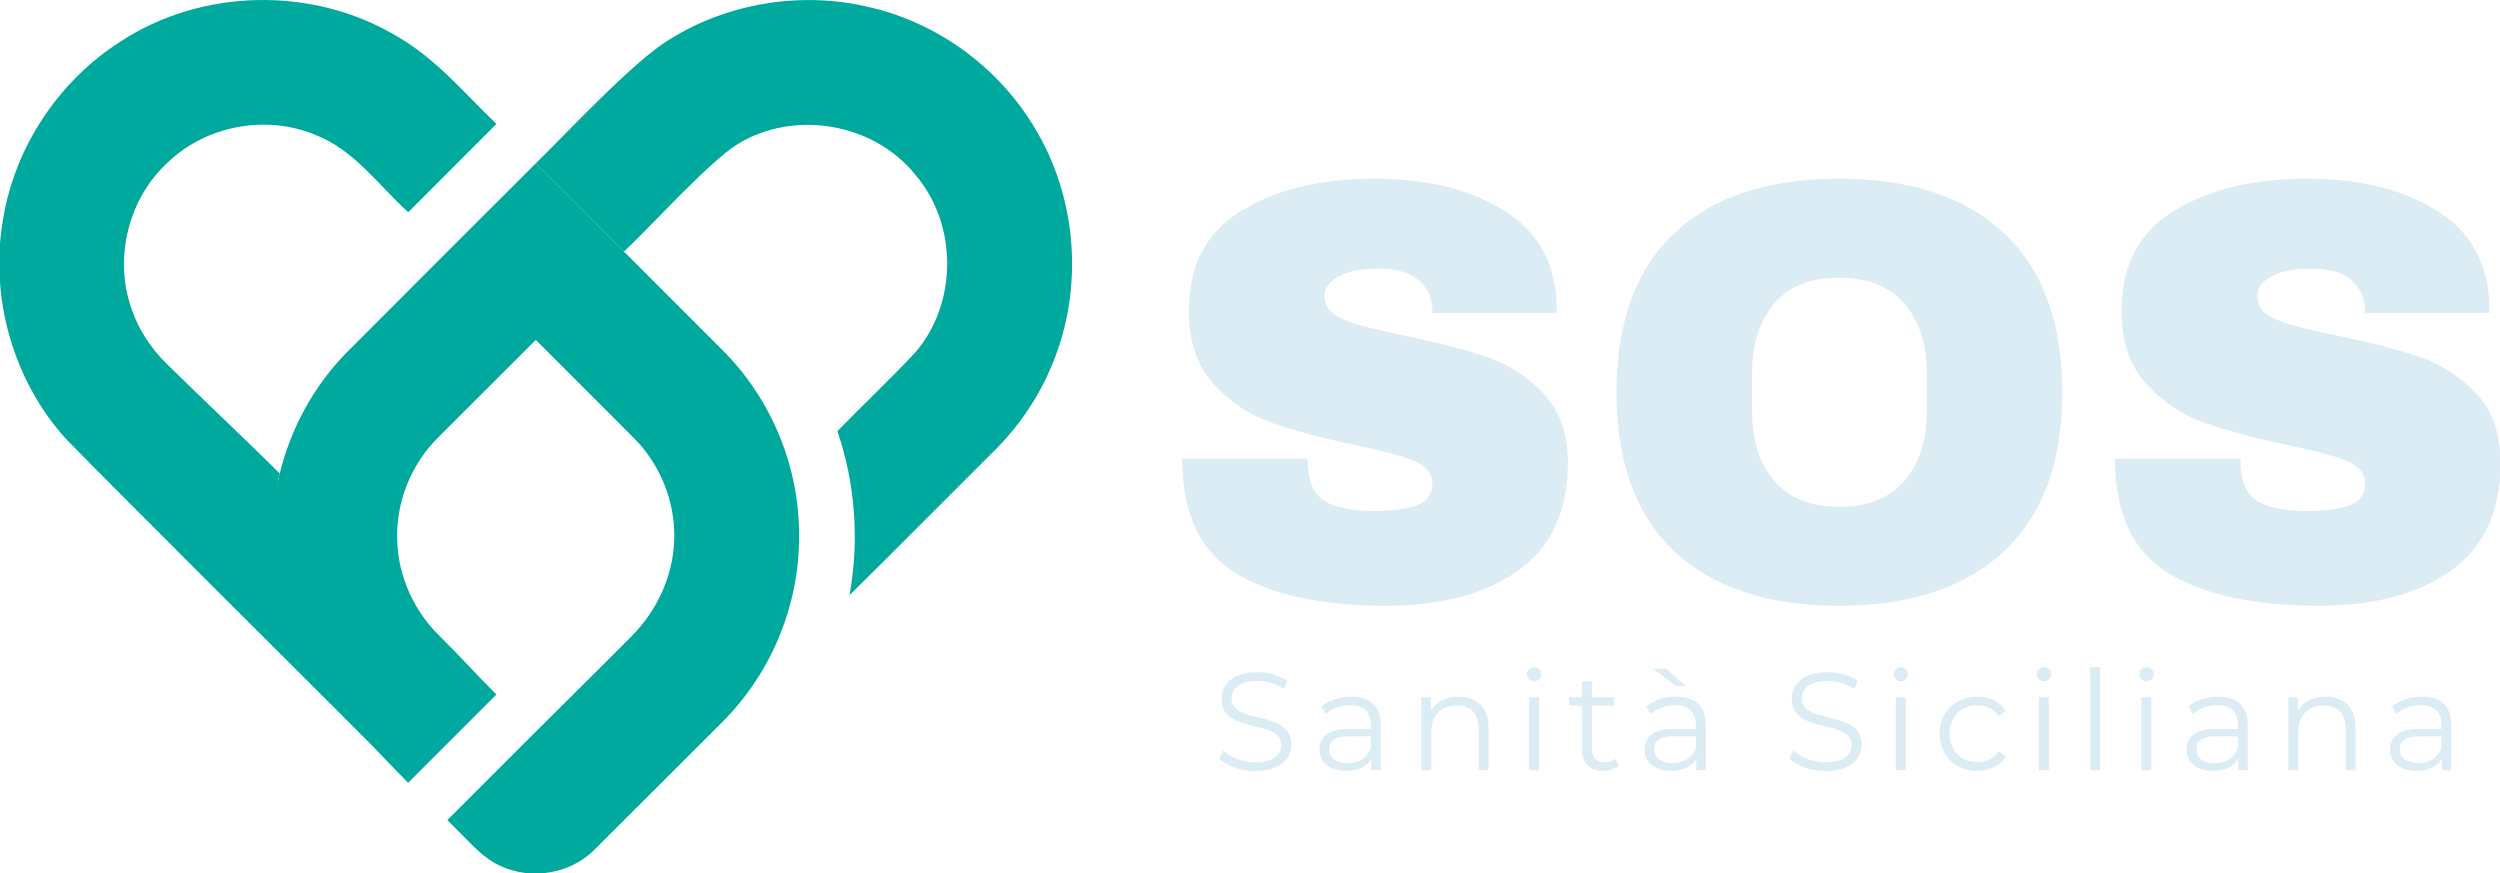
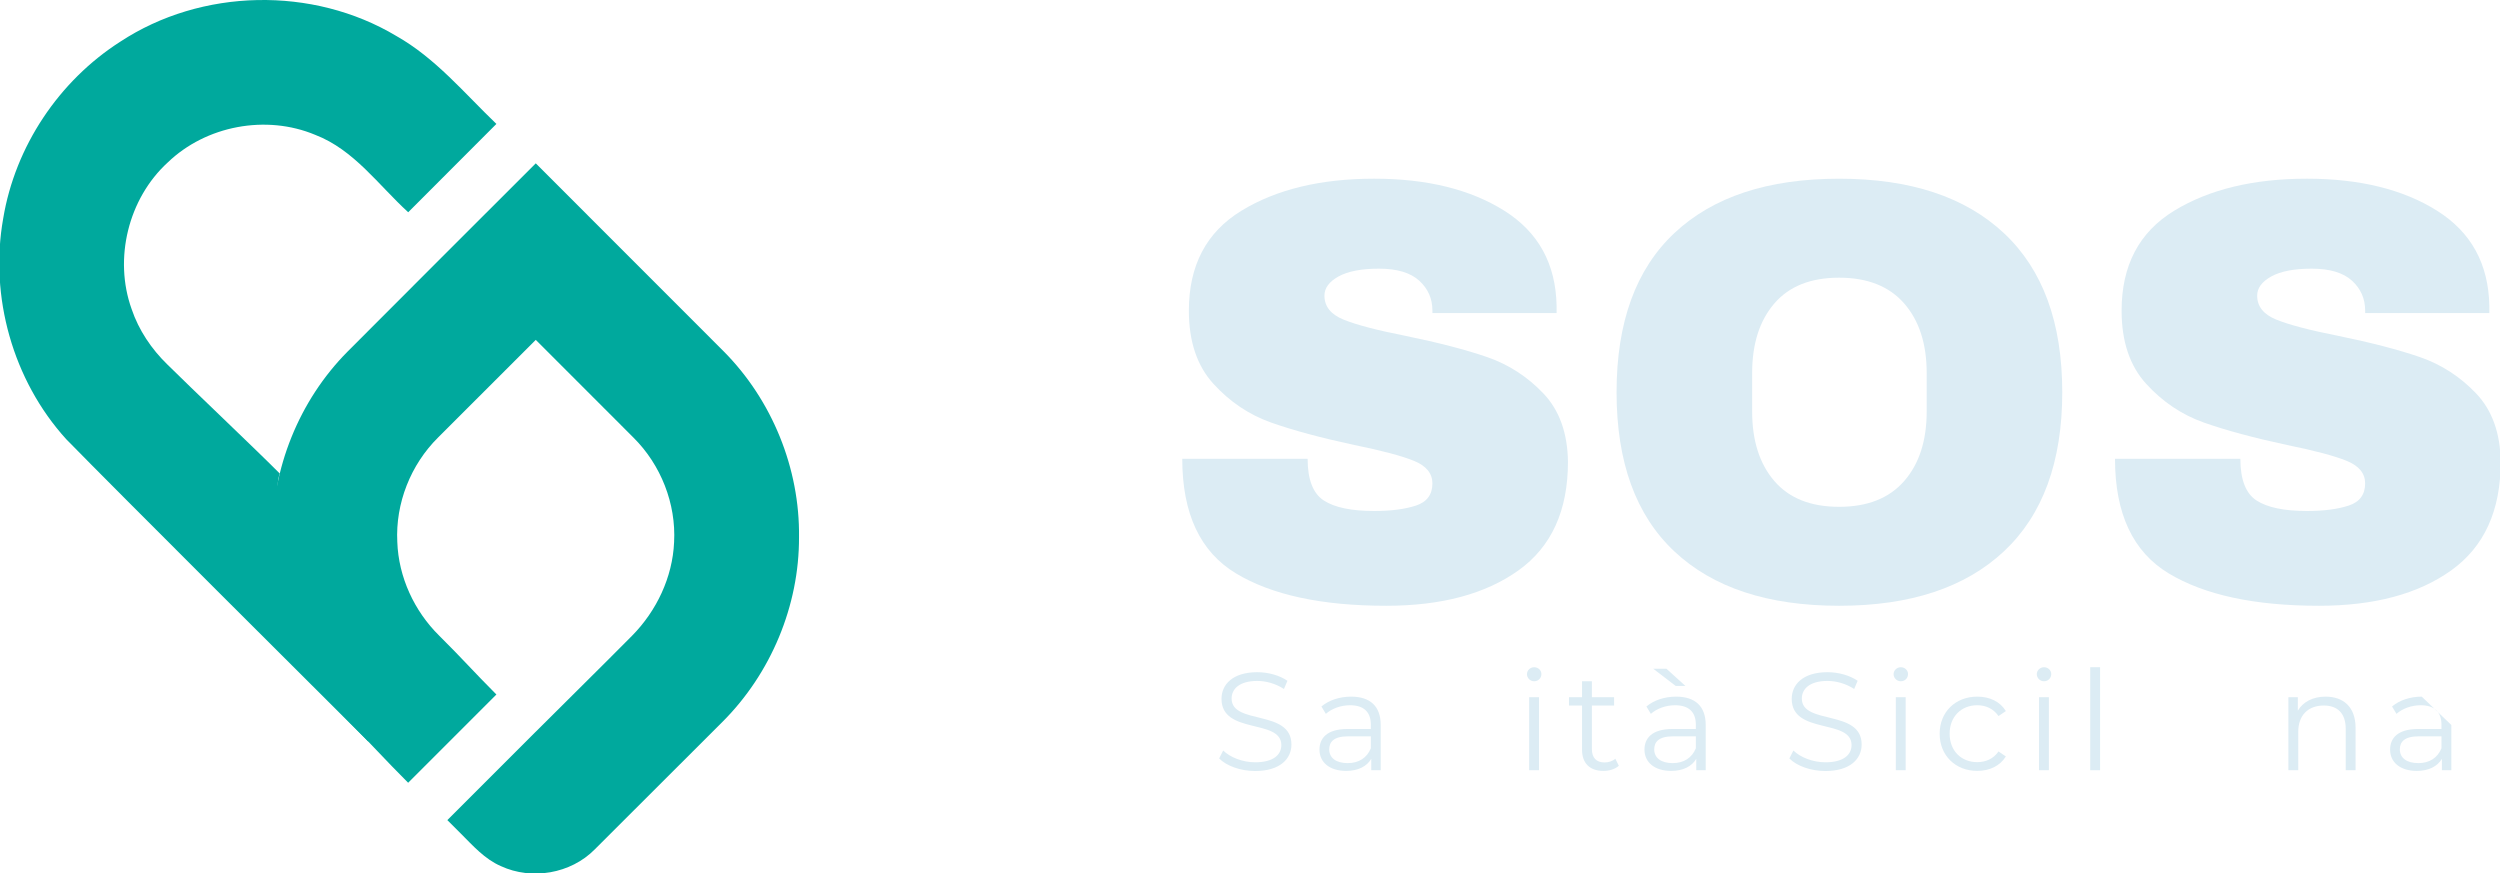
<svg xmlns="http://www.w3.org/2000/svg" version="1.1" id="Livello_1" x="0px" y="0px" viewBox="0 0 1583 553" style="enable-background:new 0 0 1583 553;" xml:space="preserve">
  <style type="text/css">
	.st0{fill:#DCECF4;}
	.st1{fill:#00A99D;}
</style>
  <g>
    <g>
      <path class="st0" d="M952.6,133.47c21.52,13.55,32.53,33.61,33.04,60.2v4.56h-78.63v-1.52c0-7.6-2.79-13.92-8.36-18.99    c-5.57-5.06-14.05-7.6-25.45-7.6c-11.15,0-19.69,1.65-25.64,4.94c-5.95,3.29-8.93,7.35-8.93,12.15c0,6.84,4.05,11.9,12.15,15.19    c8.1,3.29,21.14,6.71,39.12,10.26c21.02,4.31,38.3,8.8,51.85,13.48c13.54,4.69,25.38,12.34,35.51,22.98    c10.13,10.63,15.32,25.07,15.57,43.3c0,30.9-10.45,53.81-31.33,68.75c-20.89,14.94-48.81,22.41-83.75,22.41    c-40.77,0-72.49-6.84-95.15-20.51c-22.66-13.67-33.99-37.85-33.99-72.55h79.38c0,13.17,3.42,21.97,10.26,26.4    c6.84,4.43,17.47,6.65,31.9,6.65c10.64,0,19.43-1.14,26.4-3.42c6.96-2.28,10.45-6.96,10.45-14.05c0-6.33-3.86-11.07-11.58-14.24    c-7.73-3.16-20.32-6.52-37.79-10.07c-21.27-4.56-38.87-9.31-52.8-14.24c-13.93-4.94-26.08-13.1-36.47-24.5    c-10.39-11.39-15.57-26.84-15.57-46.34c0-28.61,11.07-49.69,33.23-63.24c22.15-13.54,50.2-20.32,84.13-20.32    C903.6,113.15,931.07,119.93,952.6,133.47z" />
      <path class="st0" d="M1268.98,147.72c24.56,23.05,36.84,56.59,36.84,100.65s-12.29,77.61-36.84,100.65    c-24.57,23.04-59.38,34.56-104.45,34.56c-45.07,0-79.83-11.45-104.26-34.37c-24.44-22.92-36.66-56.53-36.66-100.84    c0-44.31,12.22-77.92,36.66-100.84c24.43-22.91,59.19-34.37,104.26-34.37C1209.6,113.15,1244.42,124.68,1268.98,147.72z     M1123.51,192.16c-9.37,10.89-14.05,25.58-14.05,44.06v24.31c0,18.49,4.68,33.17,14.05,44.06c9.37,10.89,23.04,16.33,41.02,16.33    c17.97,0,31.71-5.44,41.21-16.33c9.5-10.88,14.24-25.57,14.24-44.06v-24.31c0-18.48-4.75-33.17-14.24-44.06    c-9.5-10.88-23.24-16.33-41.21-16.33C1146.55,175.82,1132.87,181.27,1123.51,192.16z" />
      <path class="st0" d="M1543.21,133.47c21.52,13.55,32.53,33.61,33.04,60.2v4.56h-78.63v-1.52c0-7.6-2.79-13.92-8.36-18.99    c-5.57-5.06-14.05-7.6-25.45-7.6c-11.15,0-19.69,1.65-25.64,4.94c-5.95,3.29-8.93,7.35-8.93,12.15c0,6.84,4.05,11.9,12.15,15.19    c8.1,3.29,21.14,6.71,39.12,10.26c21.02,4.31,38.3,8.8,51.85,13.48c13.54,4.69,25.38,12.34,35.51,22.98    c10.13,10.63,15.32,25.07,15.57,43.3c0,30.9-10.45,53.81-31.33,68.75c-20.89,14.94-48.81,22.41-83.75,22.41    c-40.77,0-72.49-6.84-95.15-20.51c-22.66-13.67-33.99-37.85-33.99-72.55h79.38c0,13.17,3.42,21.97,10.26,26.4    c6.84,4.43,17.47,6.65,31.9,6.65c10.64,0,19.43-1.14,26.4-3.42c6.96-2.28,10.45-6.96,10.45-14.05c0-6.33-3.86-11.07-11.58-14.24    c-7.73-3.16-20.32-6.52-37.79-10.07c-21.27-4.56-38.87-9.31-52.8-14.24c-13.93-4.94-26.08-13.1-36.47-24.5    c-10.39-11.39-15.57-26.84-15.57-46.34c0-28.61,11.07-49.69,33.23-63.24c22.15-13.54,50.2-20.32,84.13-20.32    C1494.22,113.15,1521.69,119.93,1543.21,133.47z" />
    </g>
    <g>
      <path class="st0" d="M771.97,480.23l2.55-5.01c4.4,4.31,12.22,7.47,20.3,7.47c11.52,0,16.52-4.83,16.52-10.9    c0-16.88-37.88-6.5-37.88-29.27c0-9.05,7.03-16.88,22.67-16.88c6.95,0,14.15,2.02,19.07,5.45l-2.2,5.18    c-5.27-3.43-11.42-5.1-16.88-5.1c-11.25,0-16.26,5.01-16.26,11.16c0,16.88,37.88,6.68,37.88,29.09c0,9.05-7.21,16.79-22.94,16.79    C785.59,488.23,776.54,484.97,771.97,480.23z" />
      <path class="st0" d="M874.26,459.05v28.65h-5.98v-7.21c-2.81,4.75-8.26,7.65-15.91,7.65c-10.46,0-16.88-5.45-16.88-13.45    c0-7.12,4.57-13.1,17.84-13.1h14.68v-2.81c0-7.91-4.48-12.22-13.1-12.22c-5.98,0-11.6,2.11-15.38,5.45l-2.81-4.66    c4.66-3.96,11.51-6.24,18.81-6.24C867.49,441.12,874.26,447.09,874.26,459.05z M868.02,473.81v-7.56h-14.5    c-8.96,0-11.86,3.52-11.86,8.26c0,5.36,4.31,8.7,11.69,8.7C860.37,483.22,865.56,479.88,868.02,473.81z" />
-       <path class="st0" d="M942.54,460.89v26.81h-6.24v-26.19c0-9.76-5.1-14.77-13.89-14.77c-9.93,0-16.17,6.15-16.17,16.7v24.26H900    v-46.23h5.98v8.52c3.34-5.63,9.58-8.88,17.58-8.88C934.8,441.12,942.54,447.62,942.54,460.89z" />
      <path class="st0" d="M966.87,426.88c0-2.37,2.02-4.39,4.57-4.39c2.55,0,4.57,1.93,4.57,4.31c0,2.55-1.93,4.57-4.57,4.57    C968.89,431.36,966.87,429.34,966.87,426.88z M968.27,441.47h6.24v46.23h-6.24V441.47z" />
      <path class="st0" d="M1025.04,484.89c-2.46,2.2-6.15,3.25-9.76,3.25c-8.7,0-13.54-4.92-13.54-13.45v-27.95h-8.26v-5.27h8.26    v-10.11h6.24v10.11h14.06v5.27h-14.06v27.6c0,5.45,2.81,8.44,8,8.44c2.55,0,5.1-0.79,6.85-2.37L1025.04,484.89z" />
      <path class="st0" d="M1080.05,459.05v28.65h-5.98v-7.21c-2.81,4.75-8.26,7.65-15.91,7.65c-10.46,0-16.88-5.45-16.88-13.45    c0-7.12,4.57-13.1,17.84-13.1h14.68v-2.81c0-7.91-4.48-12.22-13.1-12.22c-5.98,0-11.6,2.11-15.38,5.45l-2.81-4.66    c4.66-3.96,11.51-6.24,18.81-6.24C1073.28,441.12,1080.05,447.09,1080.05,459.05z M1061.07,434.35l-14.24-10.9h8.35l12.04,10.9    H1061.07z M1073.81,473.81v-7.56h-14.5c-8.96,0-11.86,3.52-11.86,8.26c0,5.36,4.31,8.7,11.69,8.7    C1066.16,483.22,1071.35,479.88,1073.81,473.81z" />
      <path class="st0" d="M1133.03,480.23l2.55-5.01c4.4,4.31,12.22,7.47,20.3,7.47c11.52,0,16.52-4.83,16.52-10.9    c0-16.88-37.88-6.5-37.88-29.27c0-9.05,7.03-16.88,22.67-16.88c6.95,0,14.15,2.02,19.07,5.45l-2.2,5.18    c-5.27-3.43-11.42-5.1-16.88-5.1c-11.25,0-16.26,5.01-16.26,11.16c0,16.88,37.88,6.68,37.88,29.09c0,9.05-7.21,16.79-22.94,16.79    C1146.65,488.23,1137.6,484.97,1133.03,480.23z" />
      <path class="st0" d="M1199.02,426.88c0-2.37,2.02-4.39,4.57-4.39s4.57,1.93,4.57,4.31c0,2.55-1.93,4.57-4.57,4.57    C1201.04,431.36,1199.02,429.34,1199.02,426.88z M1200.43,441.47h6.24v46.23h-6.24V441.47z" />
      <path class="st0" d="M1228.19,464.58c0-13.8,10.02-23.47,23.82-23.47c7.82,0,14.41,3.08,18.1,9.14l-4.66,3.16    c-3.16-4.66-8.08-6.86-13.45-6.86c-10.11,0-17.49,7.21-17.49,18.02c0,10.9,7.39,18.02,17.49,18.02c5.36,0,10.28-2.11,13.45-6.77    l4.66,3.16c-3.69,5.98-10.28,9.14-18.1,9.14C1238.21,488.14,1228.19,478.38,1228.19,464.58z" />
      <path class="st0" d="M1289.7,426.88c0-2.37,2.02-4.39,4.57-4.39s4.57,1.93,4.57,4.31c0,2.55-1.93,4.57-4.57,4.57    C1291.72,431.36,1289.7,429.34,1289.7,426.88z M1291.11,441.47h6.24v46.23h-6.24V441.47z" />
      <path class="st0" d="M1323.53,422.48h6.24v65.22h-6.24V422.48z" />
-       <path class="st0" d="M1354.55,426.88c0-2.37,2.02-4.39,4.57-4.39c2.55,0,4.57,1.93,4.57,4.31c0,2.55-1.93,4.57-4.57,4.57    C1356.57,431.36,1354.55,429.34,1354.55,426.88z M1355.96,441.47h6.24v46.23h-6.24V441.47z" />
-       <path class="st0" d="M1423.27,459.05v28.65h-5.98v-7.21c-2.81,4.75-8.26,7.65-15.91,7.65c-10.46,0-16.88-5.45-16.88-13.45    c0-7.12,4.57-13.1,17.84-13.1h14.68v-2.81c0-7.91-4.48-12.22-13.1-12.22c-5.98,0-11.6,2.11-15.38,5.45l-2.81-4.66    c4.66-3.96,11.51-6.24,18.81-6.24C1416.51,441.12,1423.27,447.09,1423.27,459.05z M1417.03,473.81v-7.56h-14.5    c-8.96,0-11.86,3.52-11.86,8.26c0,5.36,4.31,8.7,11.69,8.7C1409.39,483.22,1414.57,479.88,1417.03,473.81z" />
      <path class="st0" d="M1491.55,460.89v26.81h-6.24v-26.19c0-9.76-5.1-14.77-13.89-14.77c-9.93,0-16.17,6.15-16.17,16.7v24.26h-6.24    v-46.23h5.98v8.52c3.34-5.63,9.58-8.88,17.58-8.88C1483.82,441.12,1491.55,447.62,1491.55,460.89z" />
-       <path class="st0" d="M1552.18,459.05v28.65h-5.98v-7.21c-2.81,4.75-8.26,7.65-15.91,7.65c-10.46,0-16.88-5.45-16.88-13.45    c0-7.12,4.57-13.1,17.84-13.1h14.68v-2.81c0-7.91-4.48-12.22-13.1-12.22c-5.98,0-11.6,2.11-15.38,5.45l-2.81-4.66    c4.66-3.96,11.51-6.24,18.81-6.24C1545.41,441.12,1552.18,447.09,1552.18,459.05z M1545.94,473.81v-7.56h-14.5    c-8.97,0-11.86,3.52-11.86,8.26c0,5.36,4.3,8.7,11.69,8.7C1538.29,483.22,1543.48,479.88,1545.94,473.81z" />
+       <path class="st0" d="M1552.18,459.05v28.65h-5.98v-7.21c-2.81,4.75-8.26,7.65-15.91,7.65c-10.46,0-16.88-5.45-16.88-13.45    c0-7.12,4.57-13.1,17.84-13.1h14.68v-2.81c0-7.91-4.48-12.22-13.1-12.22c-5.98,0-11.6,2.11-15.38,5.45l-2.81-4.66    c4.66-3.96,11.51-6.24,18.81-6.24z M1545.94,473.81v-7.56h-14.5    c-8.97,0-11.86,3.52-11.86,8.26c0,5.36,4.3,8.7,11.69,8.7C1538.29,483.22,1543.48,479.88,1545.94,473.81z" />
    </g>
    <g>
      <path class="st1" d="M106.2,102.88c24.27-23.37,62.34-30.51,93.43-17.48c24.56,9.45,40.04,31.84,58.85,49    c18.58-18.69,37.27-37.24,55.84-55.93C294.04,59,275.69,36.72,250.88,22.74c-52.87-31.6-123.3-30.16-174.75,3.67    C37.3,51.25,9.57,92.77,2.03,138.3c-8.81,49.46,6.1,102.59,39.92,139.82c32.53,33.31,158.41,158.68,191.37,191.55    c-6.41-34.58-67.51-136.55-56.18-169.83c-13.98-14.16-57.07-55.01-71.17-69.05c-10.05-9.76-18.11-21.72-22.62-35.07    C71.91,163.83,81.18,125.79,106.2,102.88z" />
-       <path class="st1" d="M655.09,80.84c-22.56-37.82-60.7-65.95-103.6-76.06C508.57-5.8,461.51,1.51,423.98,24.96    c-23.17,13.95-65.52,59.83-84.73,78.46c18.63,18.55,37.24,37.24,55.84,55.87c15.69-14.42,53.74-56.88,72.11-68.09    c35.62-21.93,86-13.32,112.23,19.27c27.07,31.26,27.13,81.67-0.03,112.87c-15.89,17.04-32.9,32.96-49.14,49.66    c11.35,33.25,13.92,69.3,7.66,103.86c30.28-29.81,60.12-60.06,90.28-90.05c16.61-16.15,29.93-35.71,38.54-57.23    C686.29,181.78,681.96,124.98,655.09,80.84z" />
      <path class="st1" d="M339.25,103.43C299.47,143.15,259.69,182.9,220,222.71c-30.59,30.88-48.07,74.16-47.49,117.61    c-0.06,42.58,17.19,84.82,47.03,115.24c15.31,15.33,23.56,24.75,38.9,40.08l55.88-55.88c-14.41-14.44-21.77-22.94-36.26-37.3    c-15.77-15.57-25.71-37.06-26.49-59.31c-1.24-24.44,8.49-48.97,25.86-66.16c20.6-20.6,41.17-41.22,61.82-61.79    c20.6,20.68,41.25,41.25,61.88,61.91c17.33,17.19,27.04,41.8,25.71,66.21c-0.98,22.22-11.09,43.51-26.64,59.25    c-20.22,20.42-40.73,40.53-61.07,60.87c0,0-0.01-0.01-0.01-0.01l-55.86,55.86c2.82,2.82,5.65,5.64,8.46,8.46    c7.71,7.71,15.2,16.24,25.45,20.68c19.5,9.04,44.23,4.8,59.37-10.54c26.95-26.95,53.94-53.88,80.92-80.8    c30.68-30.65,48.62-73.55,48.48-116.94c0.55-43.48-17.02-86.78-47.67-117.64C418.64,182.79,378.89,143.15,339.25,103.43z" />
    </g>
  </g>
</svg>